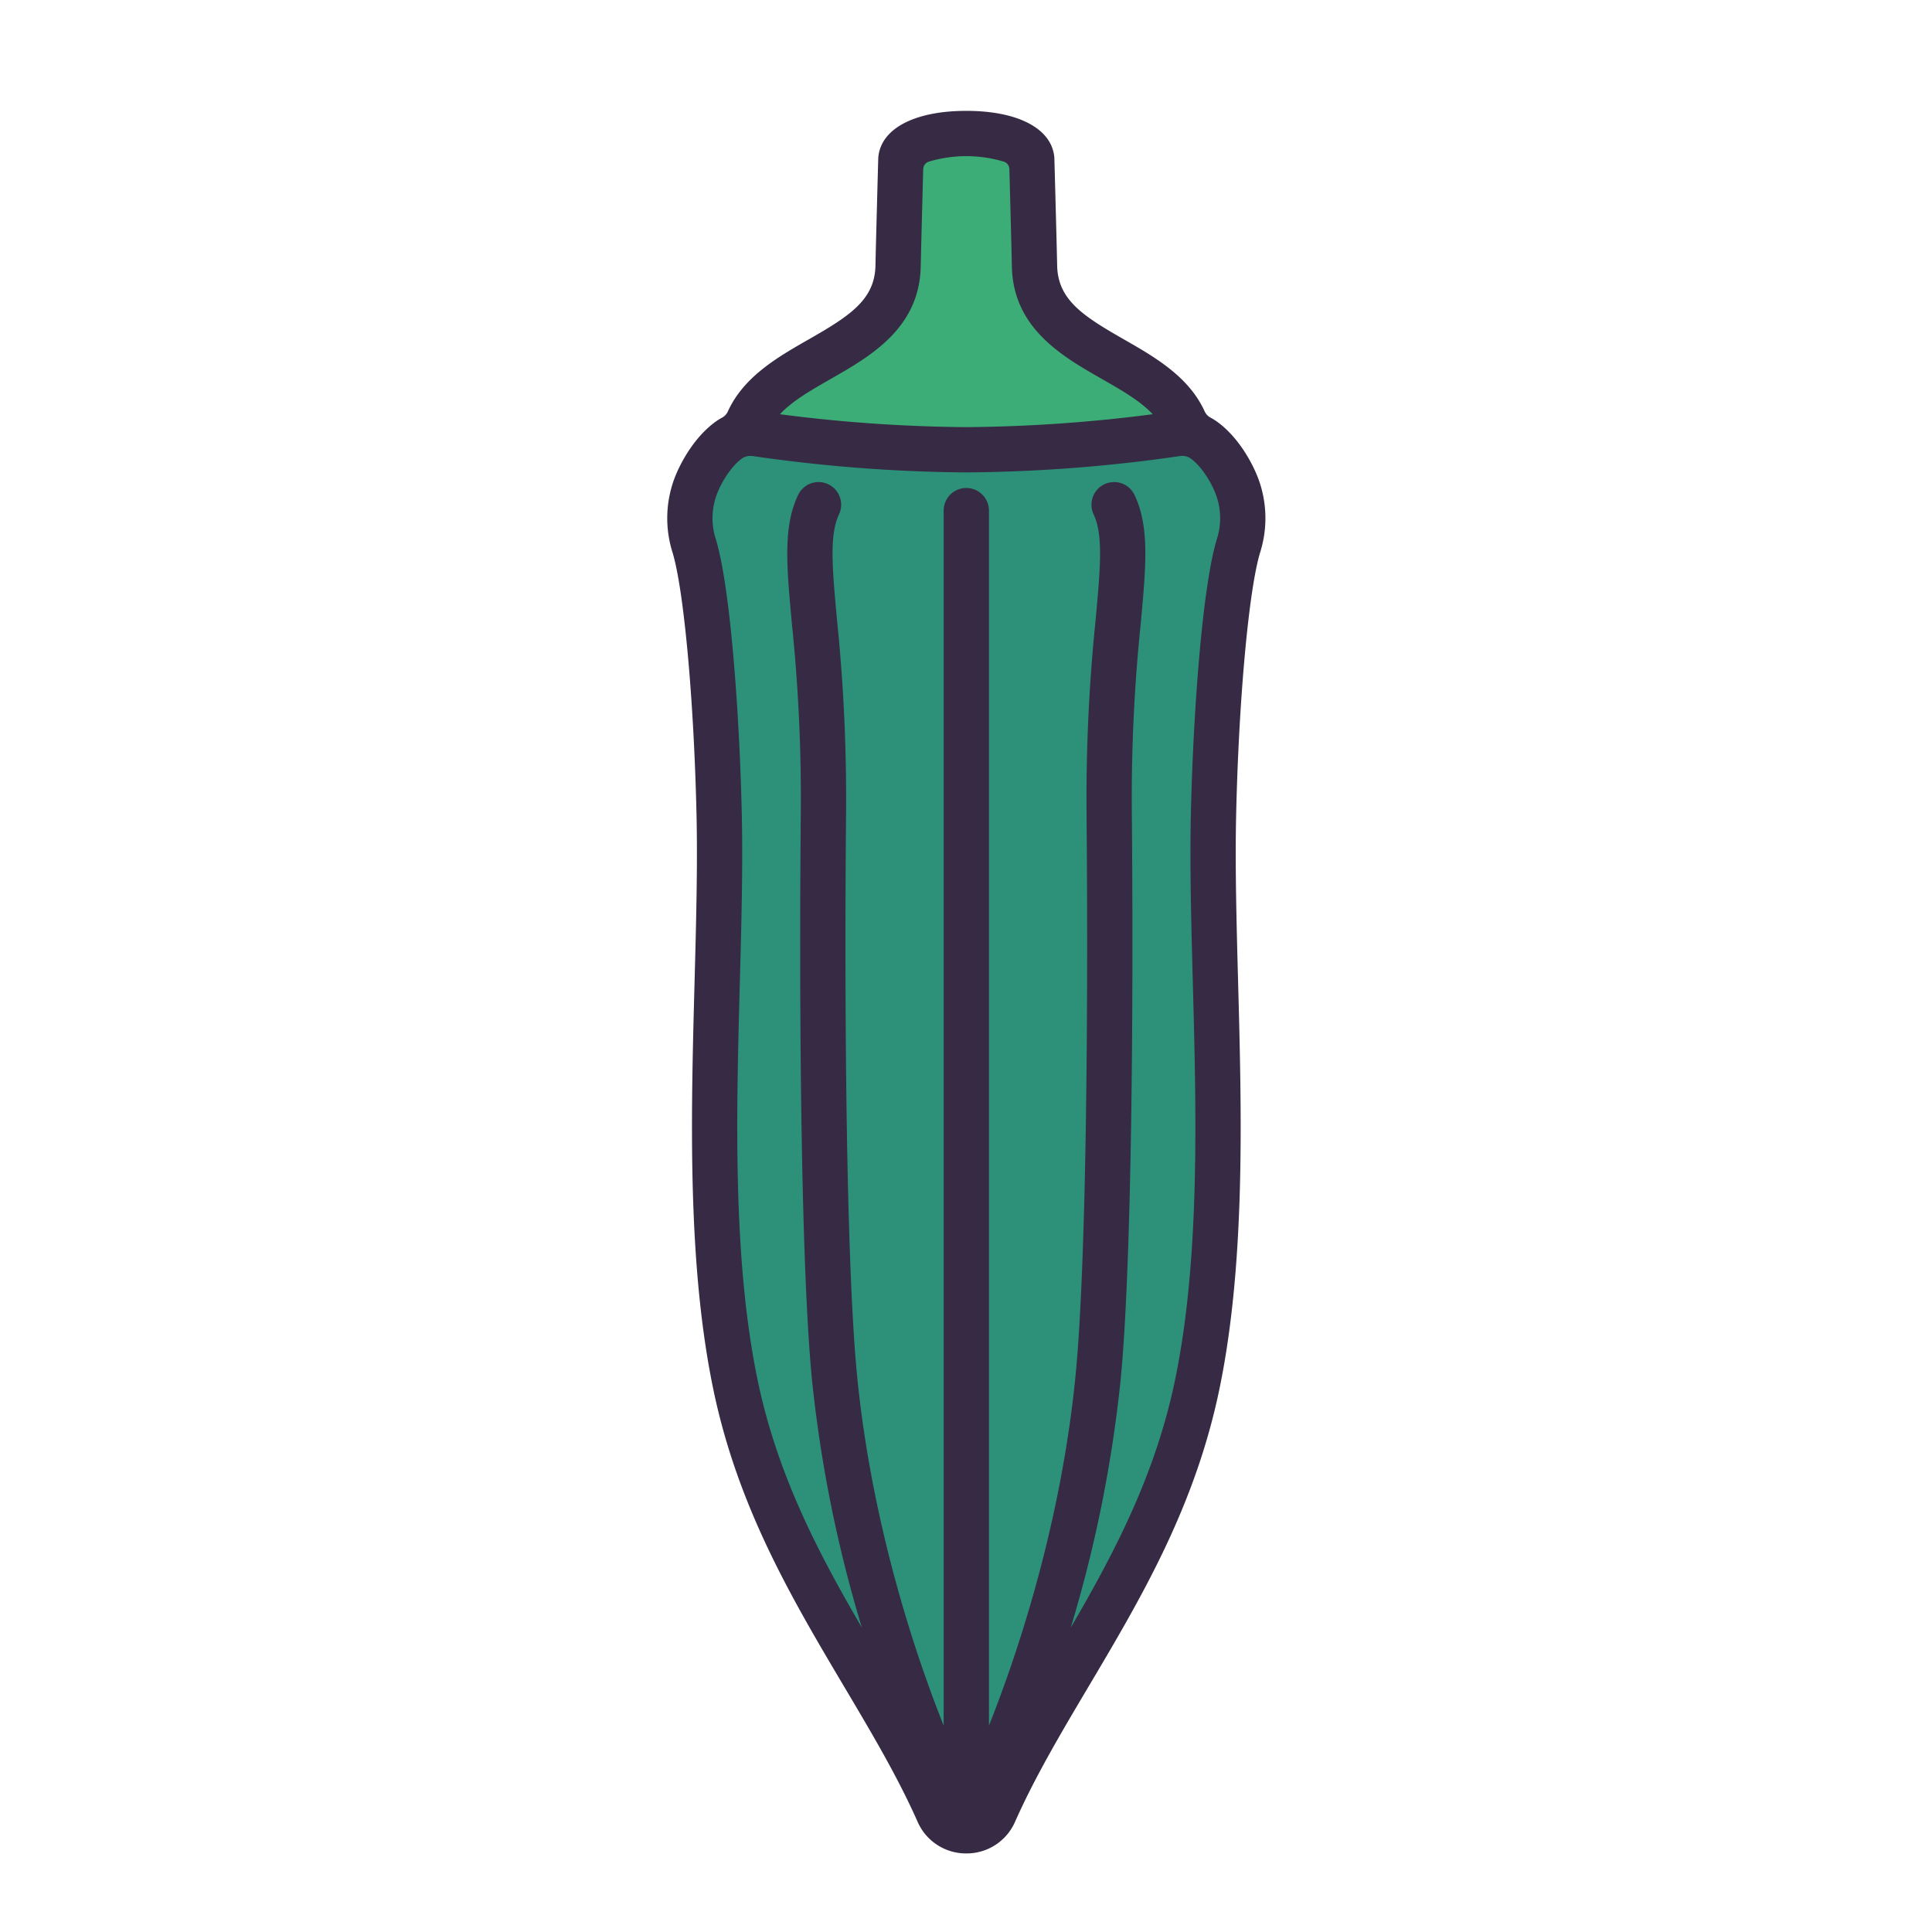
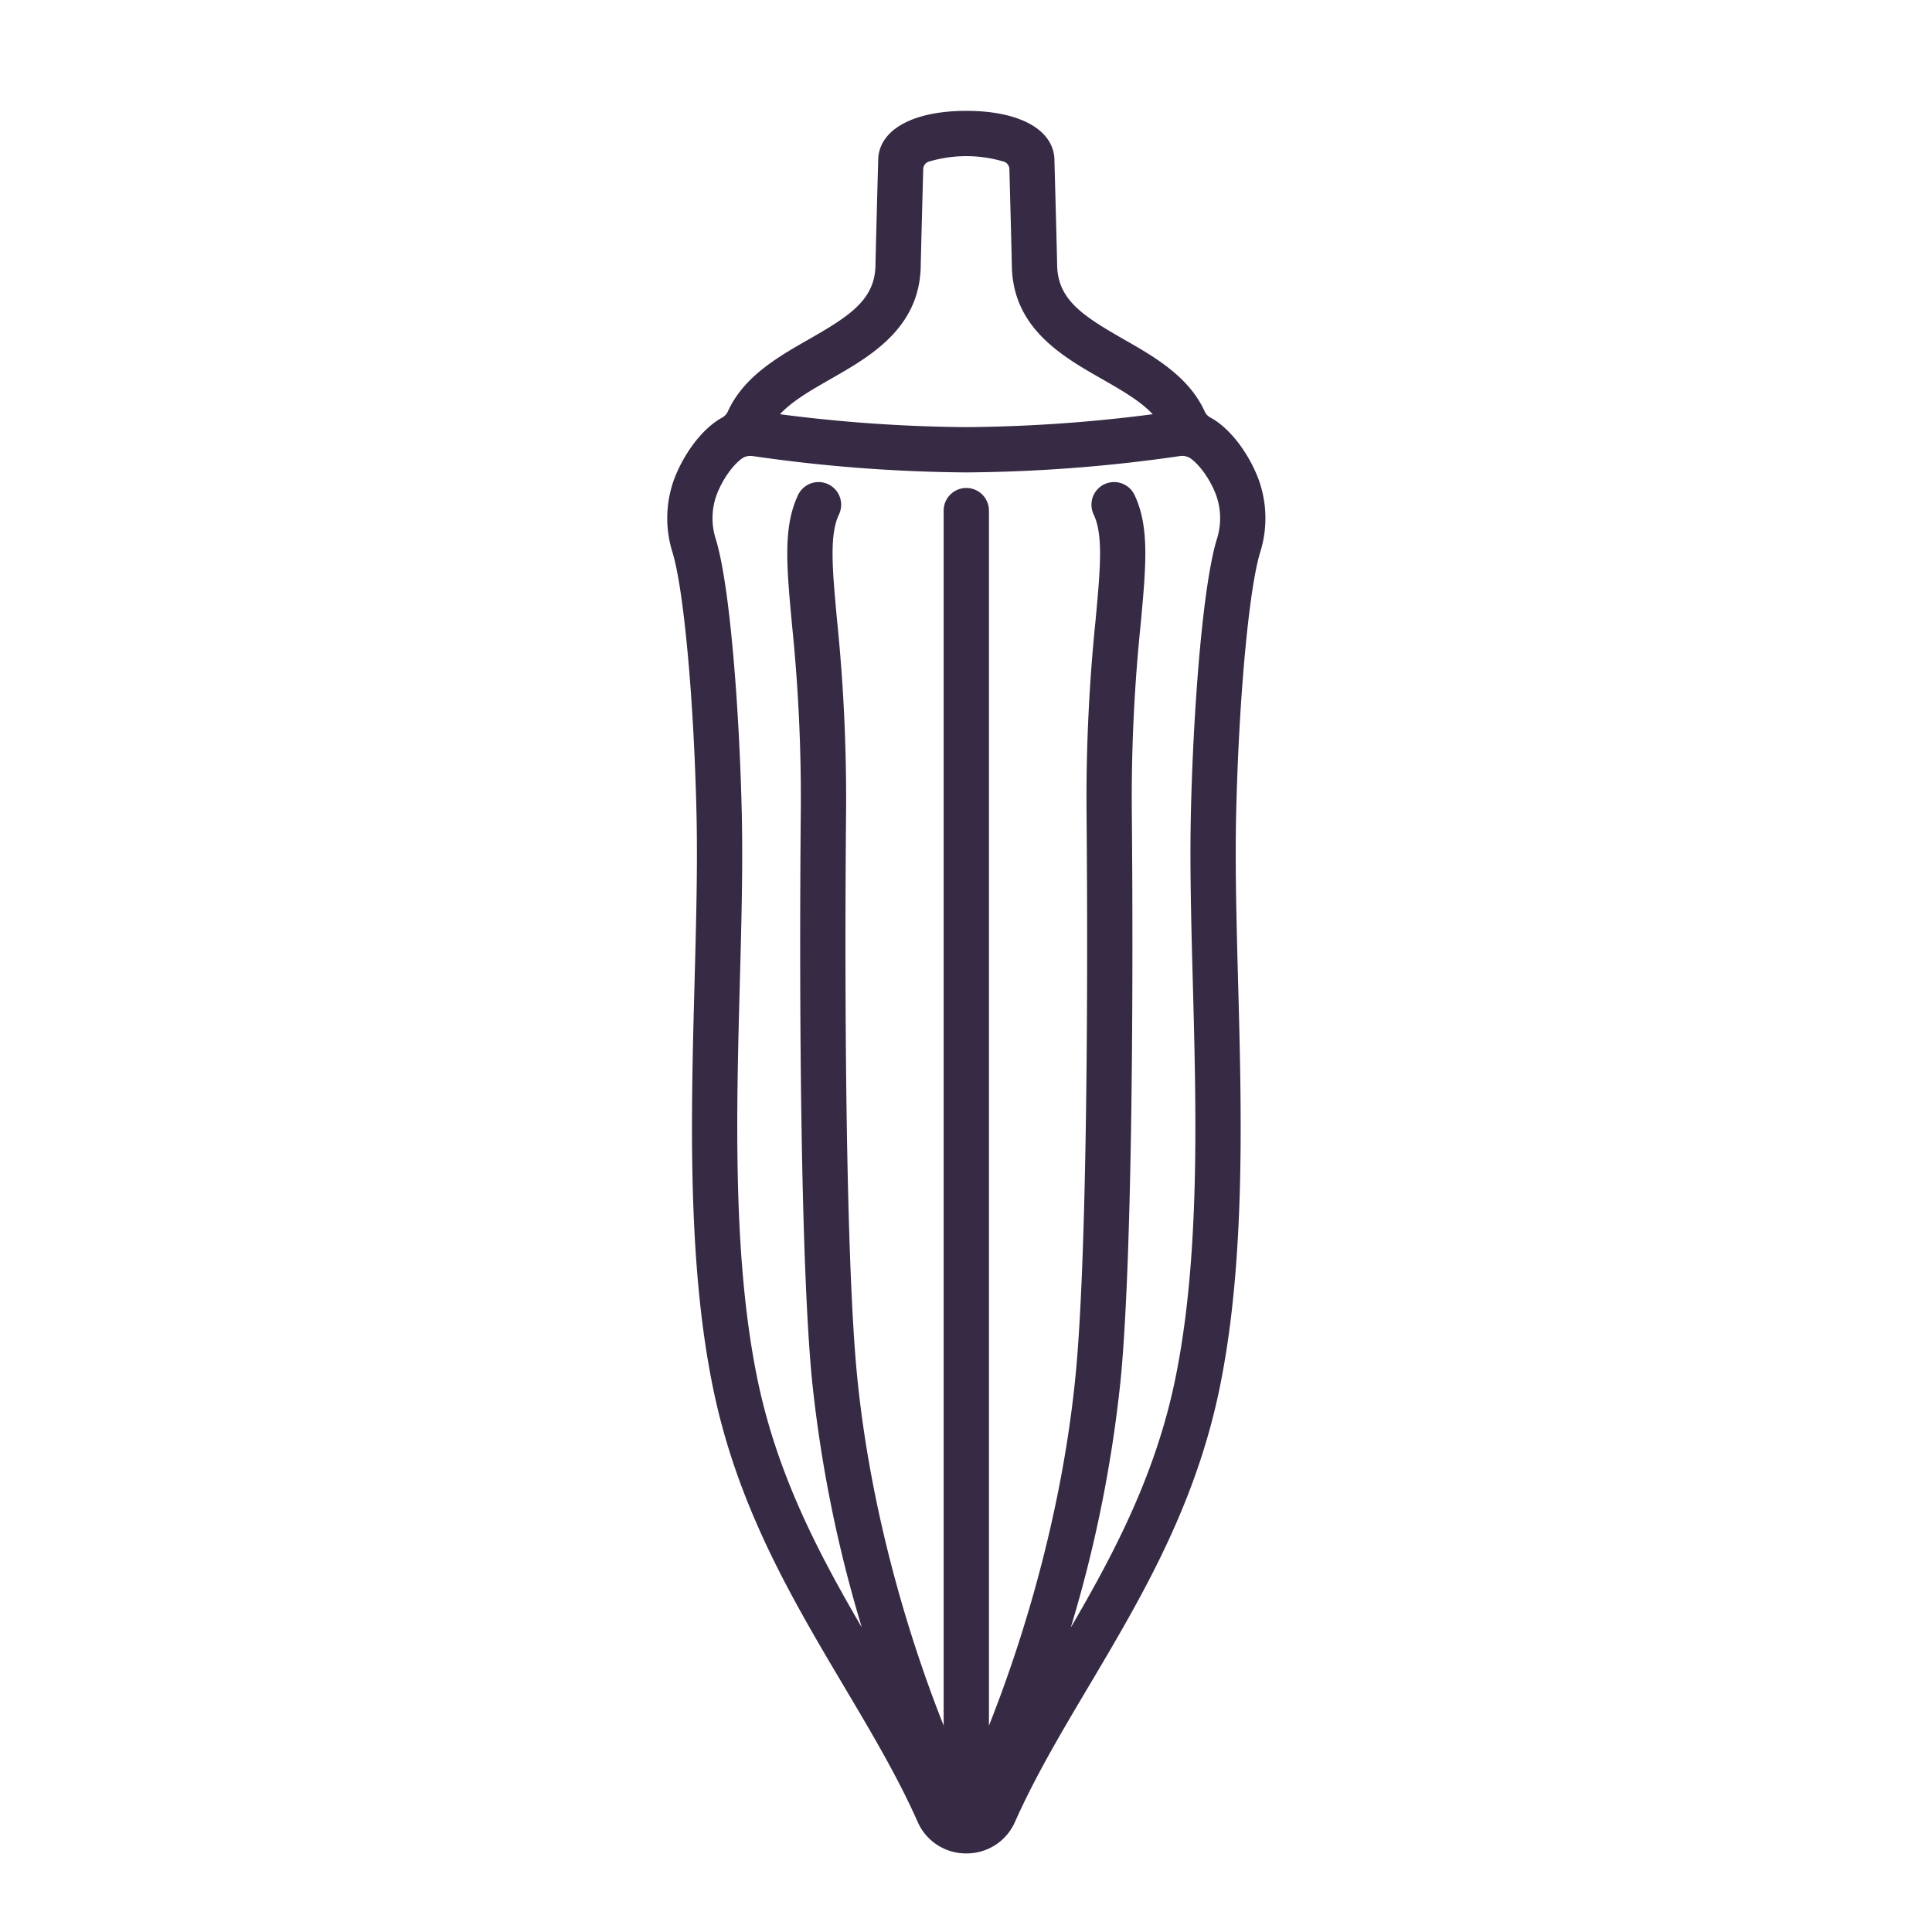
<svg xmlns="http://www.w3.org/2000/svg" id="LinealColor" viewBox="0 0 512 512">
-   <path d="m328.243 144.544a24.1 24.1 0 0 0 -.343-15.444c-1.725-4.628-5.031-9.721-8.886-12.489a9.937 9.937 0 0 0 -7.323-1.665 405.578 405.578 0 0 1 -55.6 4.248h-.008a405.6 405.6 0 0 1 -55.6-4.248 9.934 9.934 0 0 0 -7.322 1.665c-3.855 2.768-7.161 7.861-8.887 12.489a24.109 24.109 0 0 0 -.342 15.444c3.489 11.308 6.022 43.207 6.652 71.275 1 44.5-5.5 103.25 4.242 150.75 9.614 46.875 38.241 78.682 53.818 113.744a8.13 8.13 0 0 0 14.889 0c15.577-35.062 44.2-66.869 53.817-113.744 9.742-47.5 3.242-106.25 4.242-150.75.63-28.068 3.162-59.967 6.651-71.275z" fill="#2d9179" />
-   <path d="m274.157 70.418c-.075-4.33-.724-28.129-.724-28.129-.662-9.211-34.037-9.211-34.7 0 0 0-.648 23.8-.724 28.129-.426 24.308-35.926 23.753-40.885 44.636a251.287 251.287 0 0 0 117.919 0c-4.96-20.883-40.46-20.328-40.886-44.636z" fill="#3dad77" />
  <path d="m333.977 146.313a30.142 30.142 0 0 0 -.454-19.31c-1.812-4.859-5.655-11.422-11.008-15.266a15.11 15.11 0 0 0 -1.785-1.1 3.54 3.54 0 0 1 -1.52-1.7c-4.2-9.148-13.184-14.322-21.271-18.943-10.92-6.242-17.622-10.531-17.783-19.681-.075-4.31-.732-28.366-.738-28.455-.554-7.7-9.5-12.478-23.335-12.478s-22.78 4.781-23.334 12.478c-.006.089-.664 24.145-.739 28.454-.16 9.151-6.862 13.44-17.782 19.682-8.1 4.625-17.1 9.8-21.3 18.96a3.542 3.542 0 0 1 -1.515 1.7 15.128 15.128 0 0 0 -1.752 1.086c-5.354 3.844-9.2 10.407-11.009 15.265a30.138 30.138 0 0 0 -.453 19.311c3.013 9.765 5.7 39.054 6.387 69.639.3 13.588-.095 28.475-.519 44.236-.934 34.719-1.992 74.071 4.882 107.585 6.461 31.508 20.88 55.807 34.824 79.308 7.249 12.216 14.1 23.755 19.387 35.667a13.989 13.989 0 0 0 12.928 8.427 13.991 13.991 0 0 0 12.929-8.427c5.292-11.912 12.138-23.451 19.387-35.668 13.944-23.5 28.362-47.8 34.824-79.307 6.874-33.515 5.815-72.866 4.881-107.586-.423-15.761-.823-30.647-.518-44.235.686-30.586 3.372-59.874 6.386-69.642zm-113.8-45.9c10.487-5.993 23.539-13.451 23.827-29.89.061-3.444.493-19.581.659-25.706a2.135 2.135 0 0 1 1.377-1.949 34.634 34.634 0 0 1 20.079 0 2.135 2.135 0 0 1 1.377 1.949c.165 6.125.6 22.262.658 25.707.288 16.438 13.34 23.9 23.827 29.889 5.355 3.061 10.234 5.855 13.491 9.362a404.117 404.117 0 0 1 -49.393 3.42 404.037 404.037 0 0 1 -49.38-3.42c3.258-3.508 8.129-6.304 13.482-9.363zm102.333 42.363c-3.912 12.679-6.328 46.681-6.917 72.908-.312 13.884.092 28.914.52 44.826.916 34.072 1.955 72.692-4.641 104.854-5.2 25.369-16.195 46.225-27.709 65.96a350.384 350.384 0 0 0 13.2-65.5c2.95-29.977 3.471-97.9 2.975-151.477a448.856 448.856 0 0 1 2.36-48.986c1.426-15.508 2.368-25.753-1.64-34.2a6 6 0 0 0 -10.841 5.145c2.6 5.475 1.776 14.418.532 27.955a465.227 465.227 0 0 0 -2.41 50.195c.492 53.262-.016 120.687-2.918 150.19-3.366 34.209-12.821 67.176-22.939 92.664v-321.991a6 6 0 1 0 -12 0v321.993c-10.117-25.488-19.573-58.456-22.938-92.664-2.9-29.5-3.41-96.924-2.918-150.19a465.468 465.468 0 0 0 -2.41-50.194c-1.245-13.537-2.067-22.48.532-27.956a6 6 0 0 0 -10.841-5.145c-4.008 8.445-3.067 18.691-1.641 34.2a448.566 448.566 0 0 1 2.36 48.985c-.5 53.578.027 121.507 2.975 151.477a350.436 350.436 0 0 0 13.19 65.467c-11.507-19.725-22.489-40.572-27.689-65.927-6.6-32.162-5.557-70.781-4.641-104.853.428-15.913.832-30.943.52-44.827-.589-26.229-3.006-60.231-6.917-72.908a18.065 18.065 0 0 1 .231-11.58c1.478-3.965 4.2-7.868 6.764-9.712a3.785 3.785 0 0 1 2.209-.662 4.608 4.608 0 0 1 .7.053 412.458 412.458 0 0 0 56.523 4.319 412.414 412.414 0 0 0 56.515-4.319 3.985 3.985 0 0 1 2.909.609c2.568 1.844 5.286 5.747 6.764 9.712a18.079 18.079 0 0 1 .231 11.579z" fill="#362a44" />
</svg>